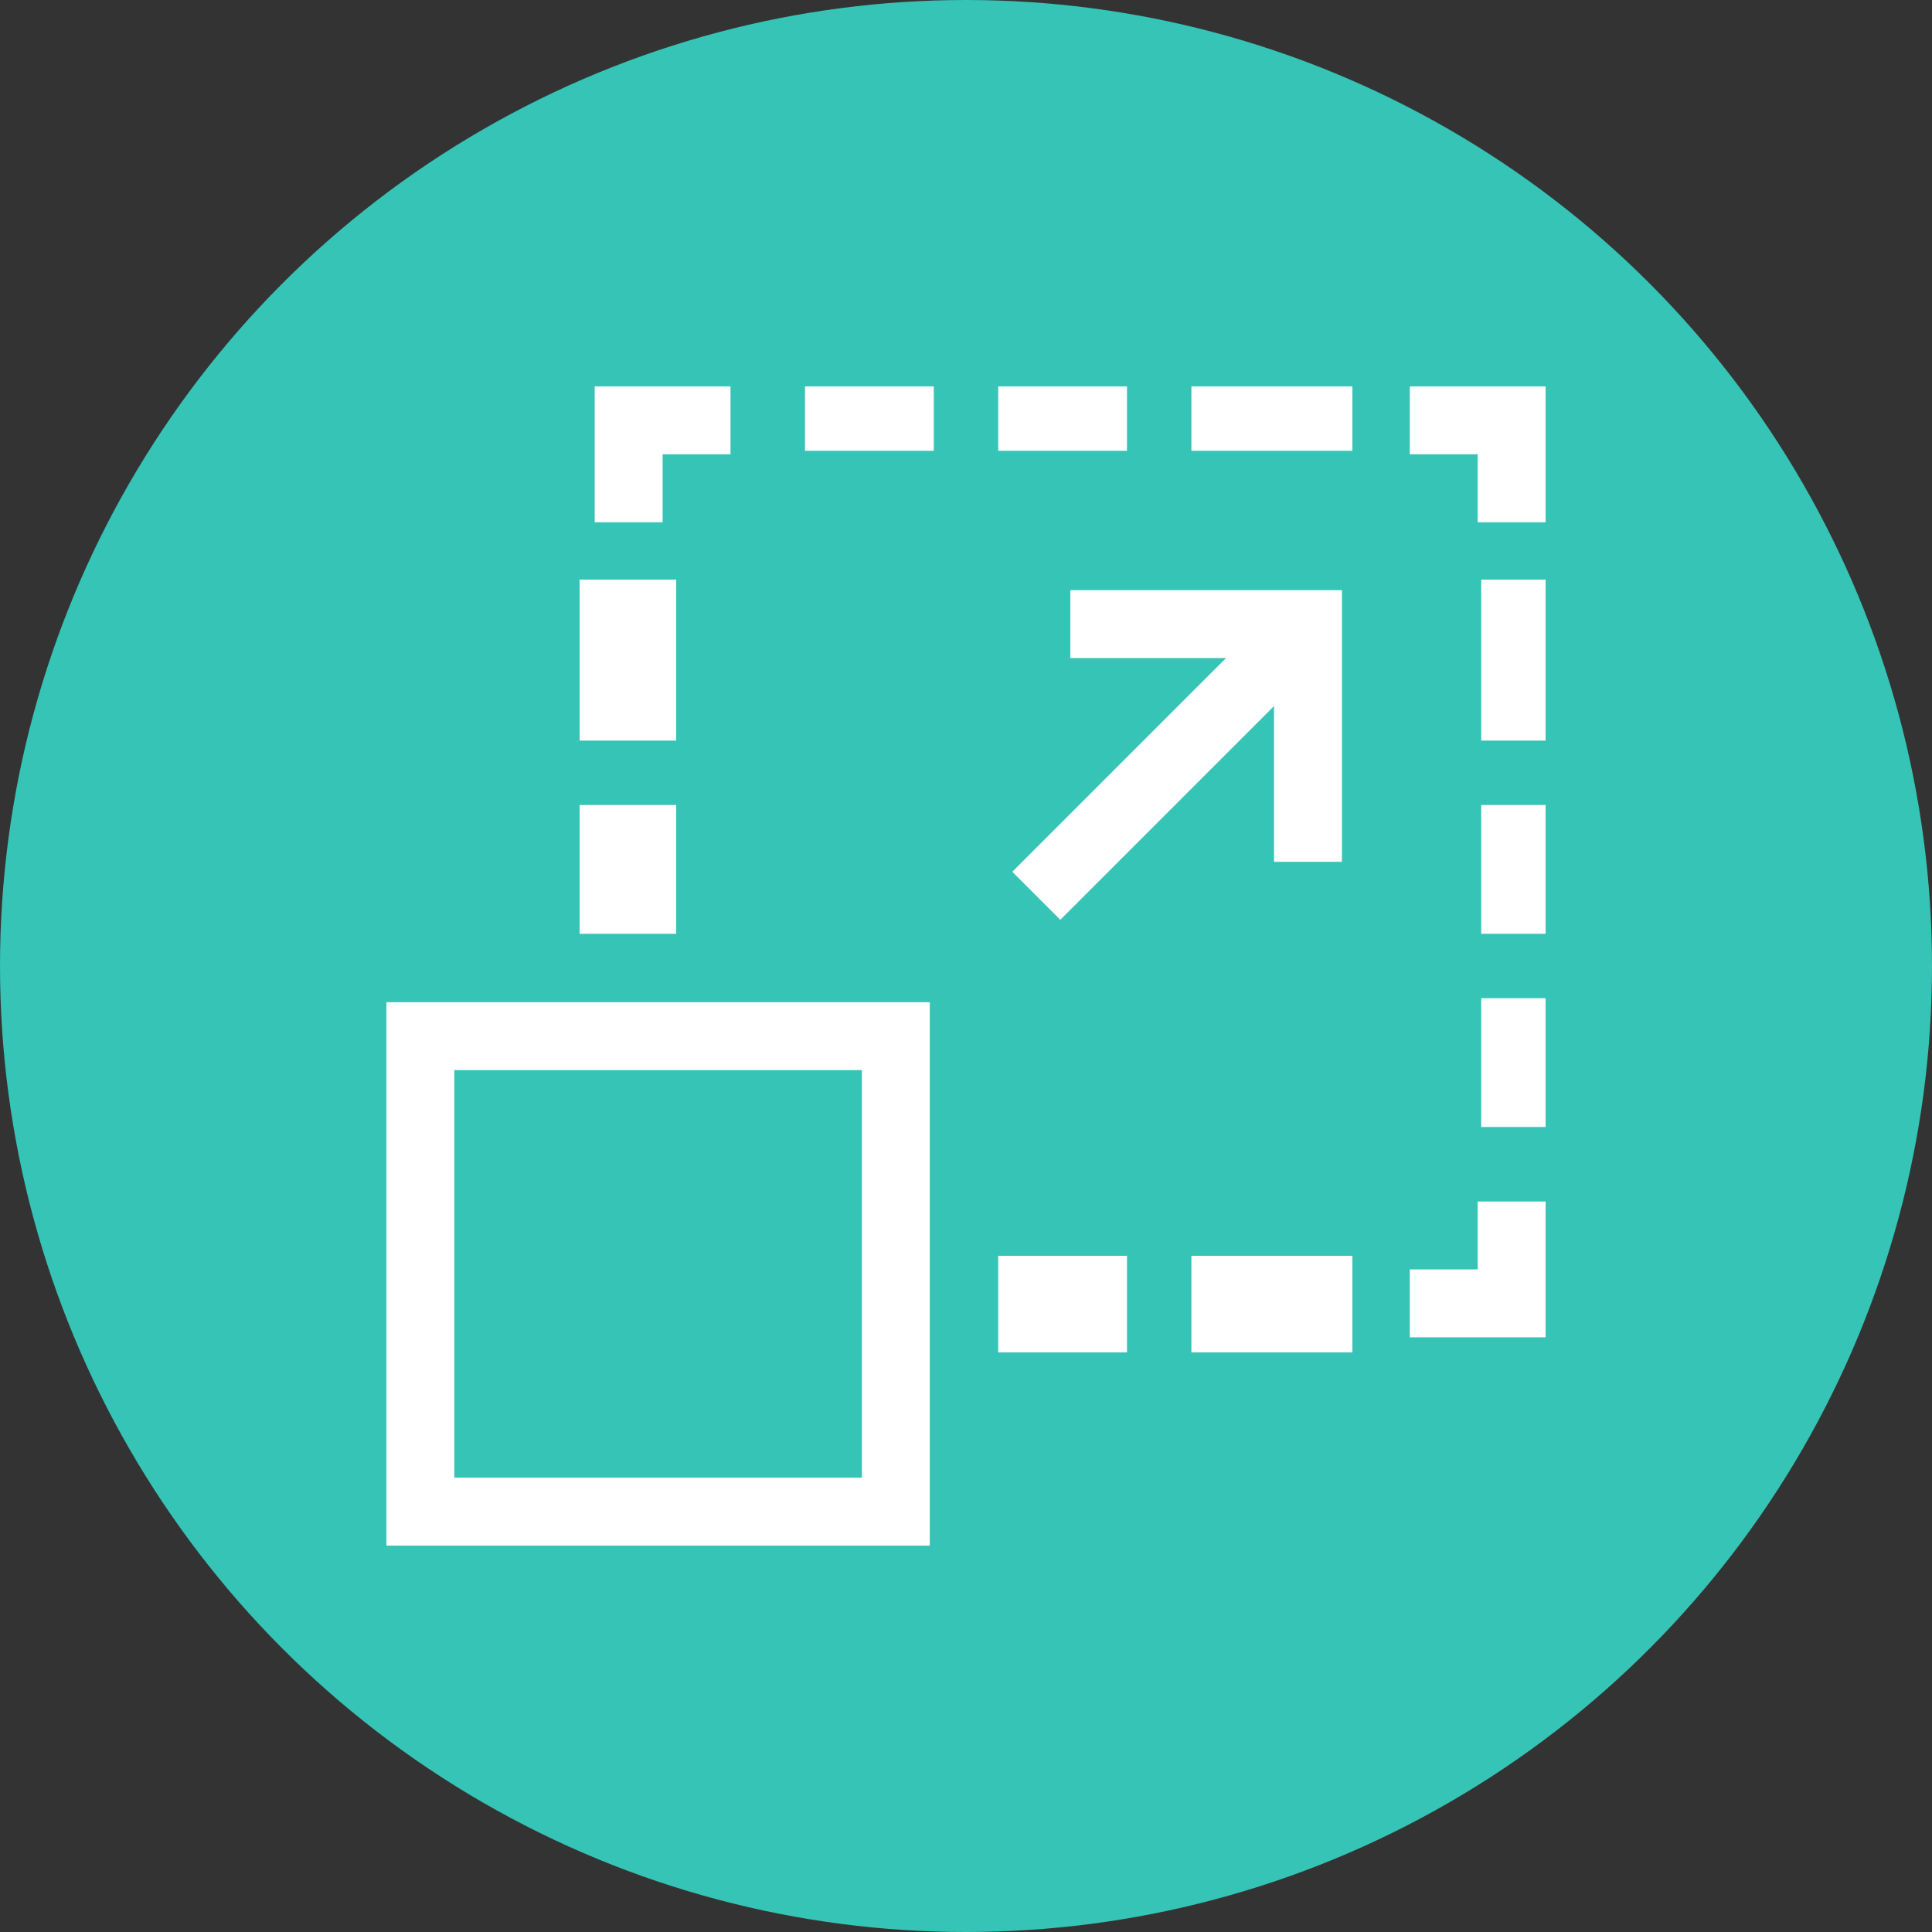
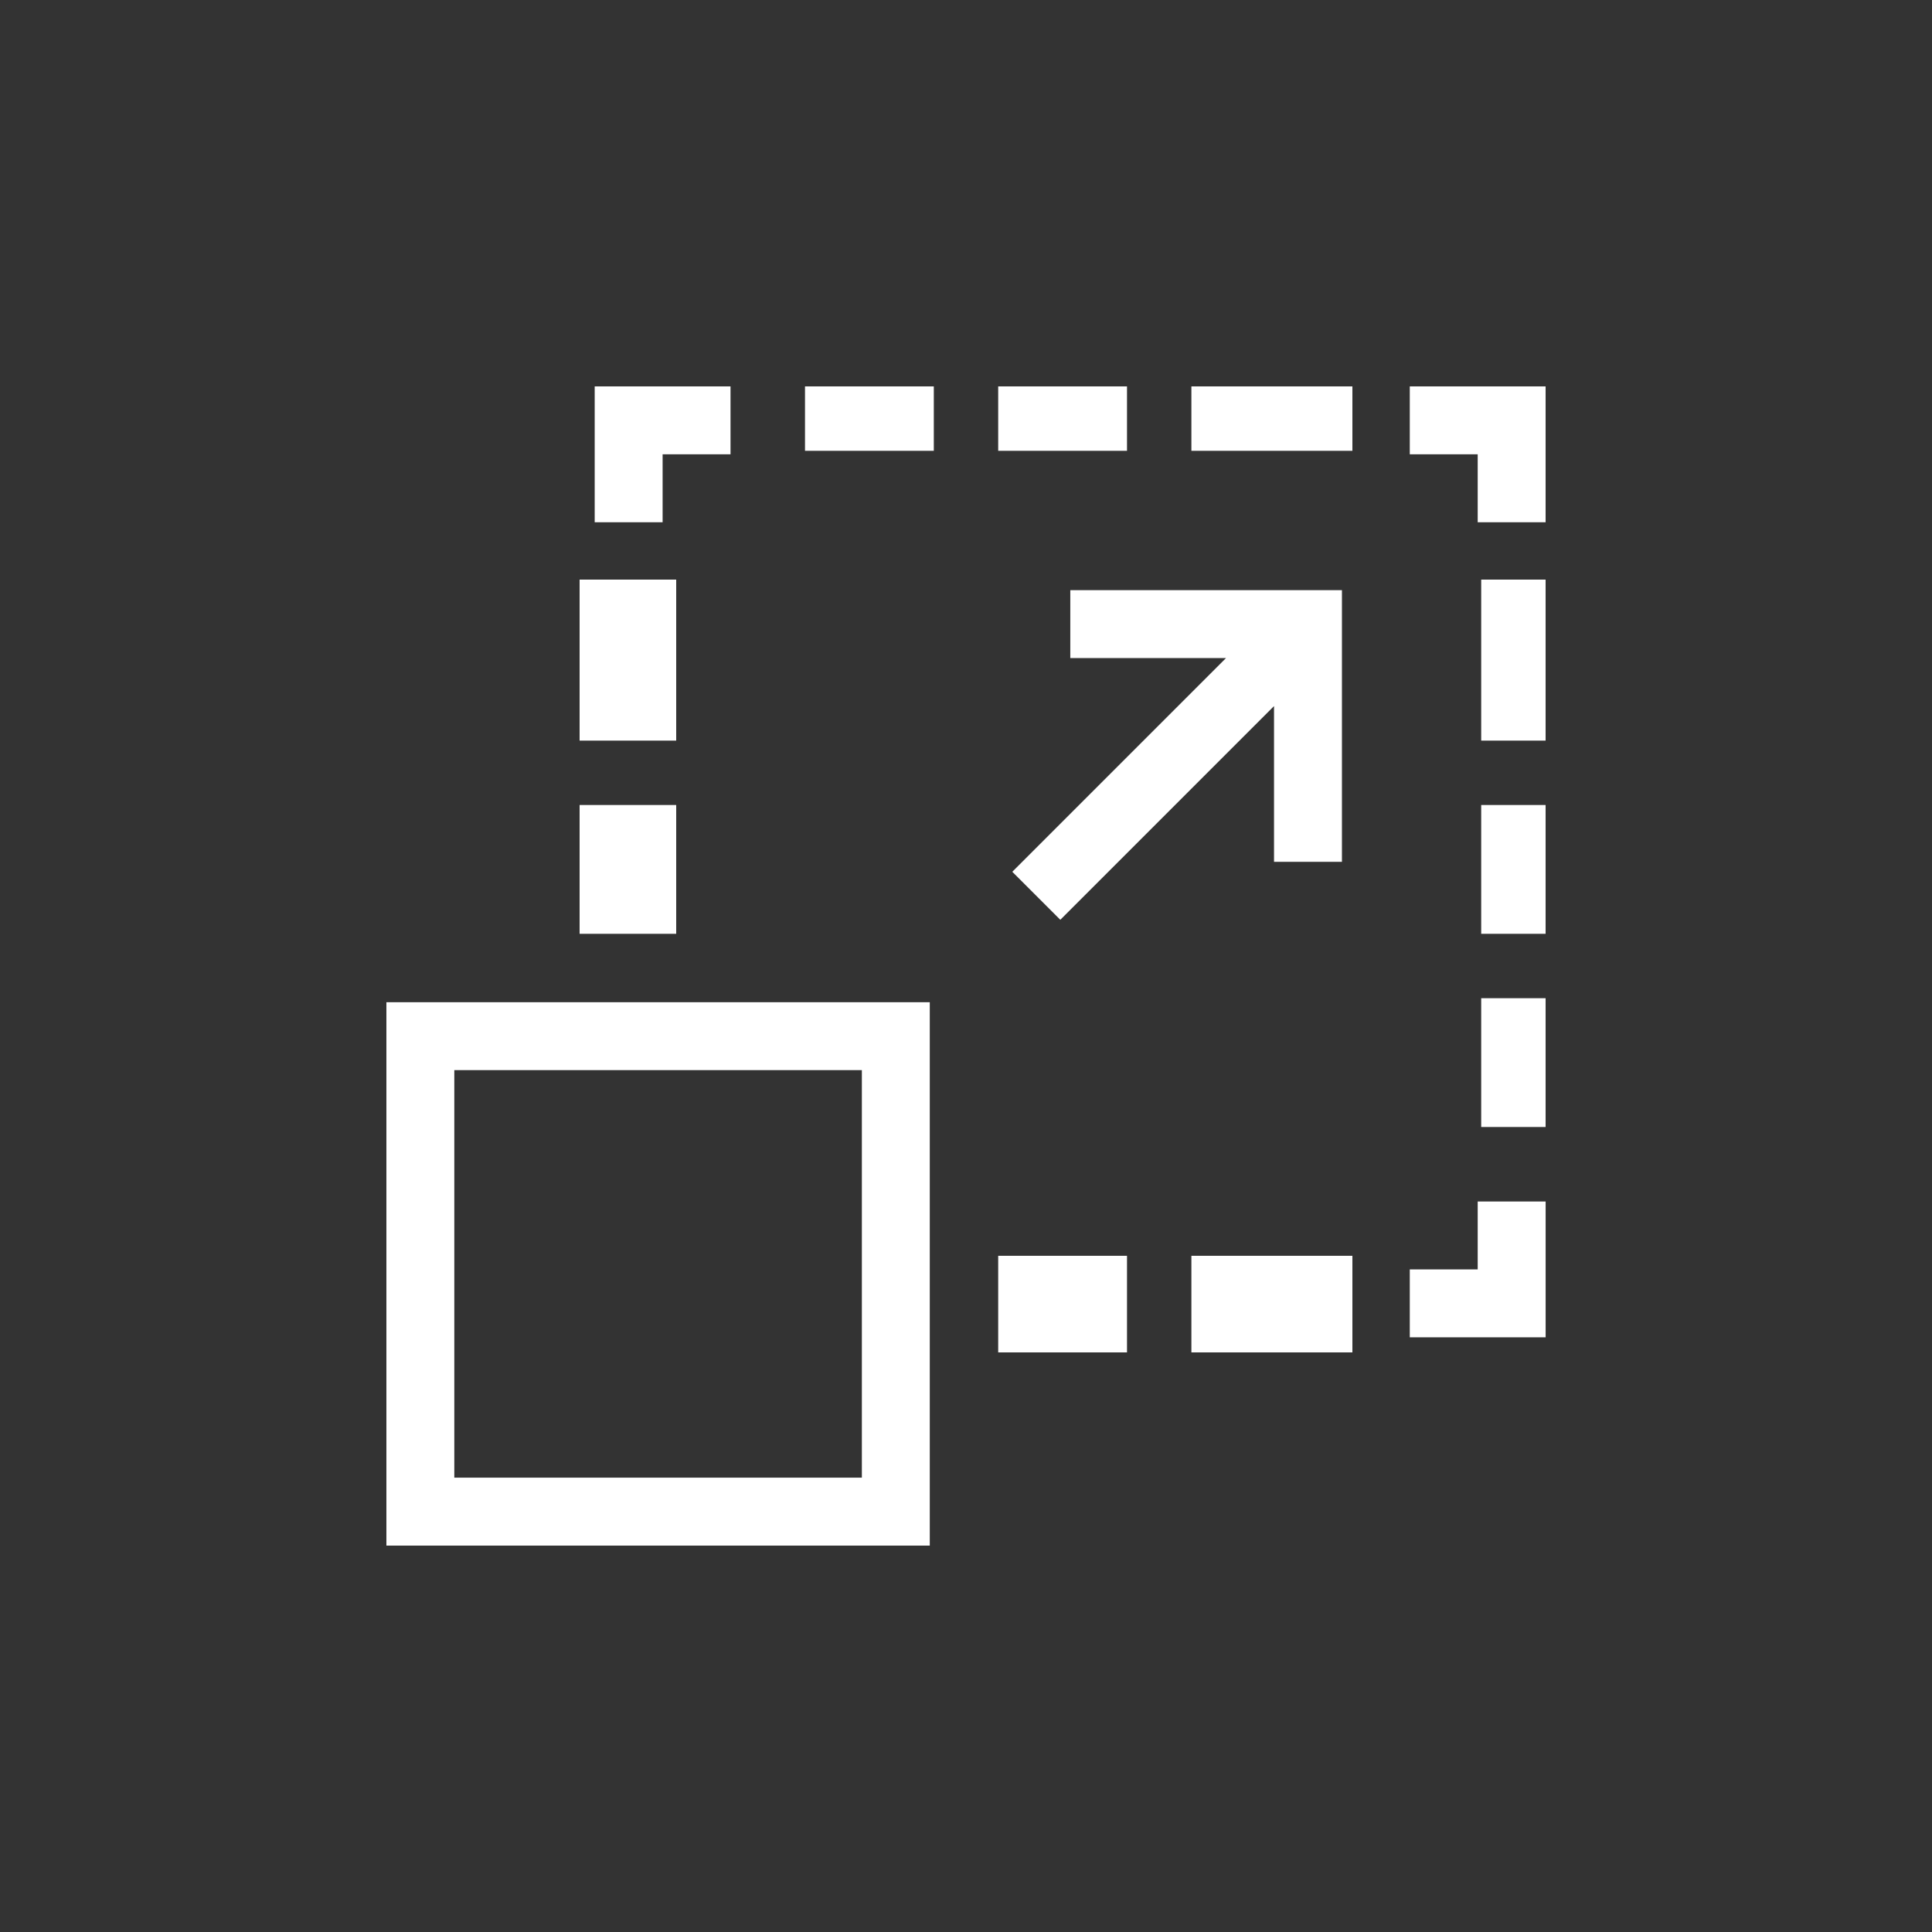
<svg xmlns="http://www.w3.org/2000/svg" width="60" height="60">
  <rect width="100%" height="100%" fill="#333333" stroke="none" />
-   <circle cx="30" cy="30" r="30" fill="#35c4b5" />
  <path d="M33.239 20.437h4.836l-6.637 6.637 1.491 1.491 6.637-6.637v4.836h2.109v-8.436h-8.436zM43.782 12v2.109h2.109v2.11H48V12zm2.109 25.313v2.109h-2.109v2.109h4.219v-4.218zM46 18h2v5h-2zm0 7h2v4h-2zm0 6h2v4h-2zM18.469 12v4.219h2.109v-2.11h2.109V12zM18 18h3v5h-3zm0 7h3v4h-3zm7-13h4v2h-4zm6 0h4v2h-4zm6 0h5v2h-5zm-6 27h4v3h-4zm6 0h5v3h-5zm-22.891-5.766h12.657V45.89H14.109zM12 48h16.875V31.125H12z" fill="#fff" />
</svg>